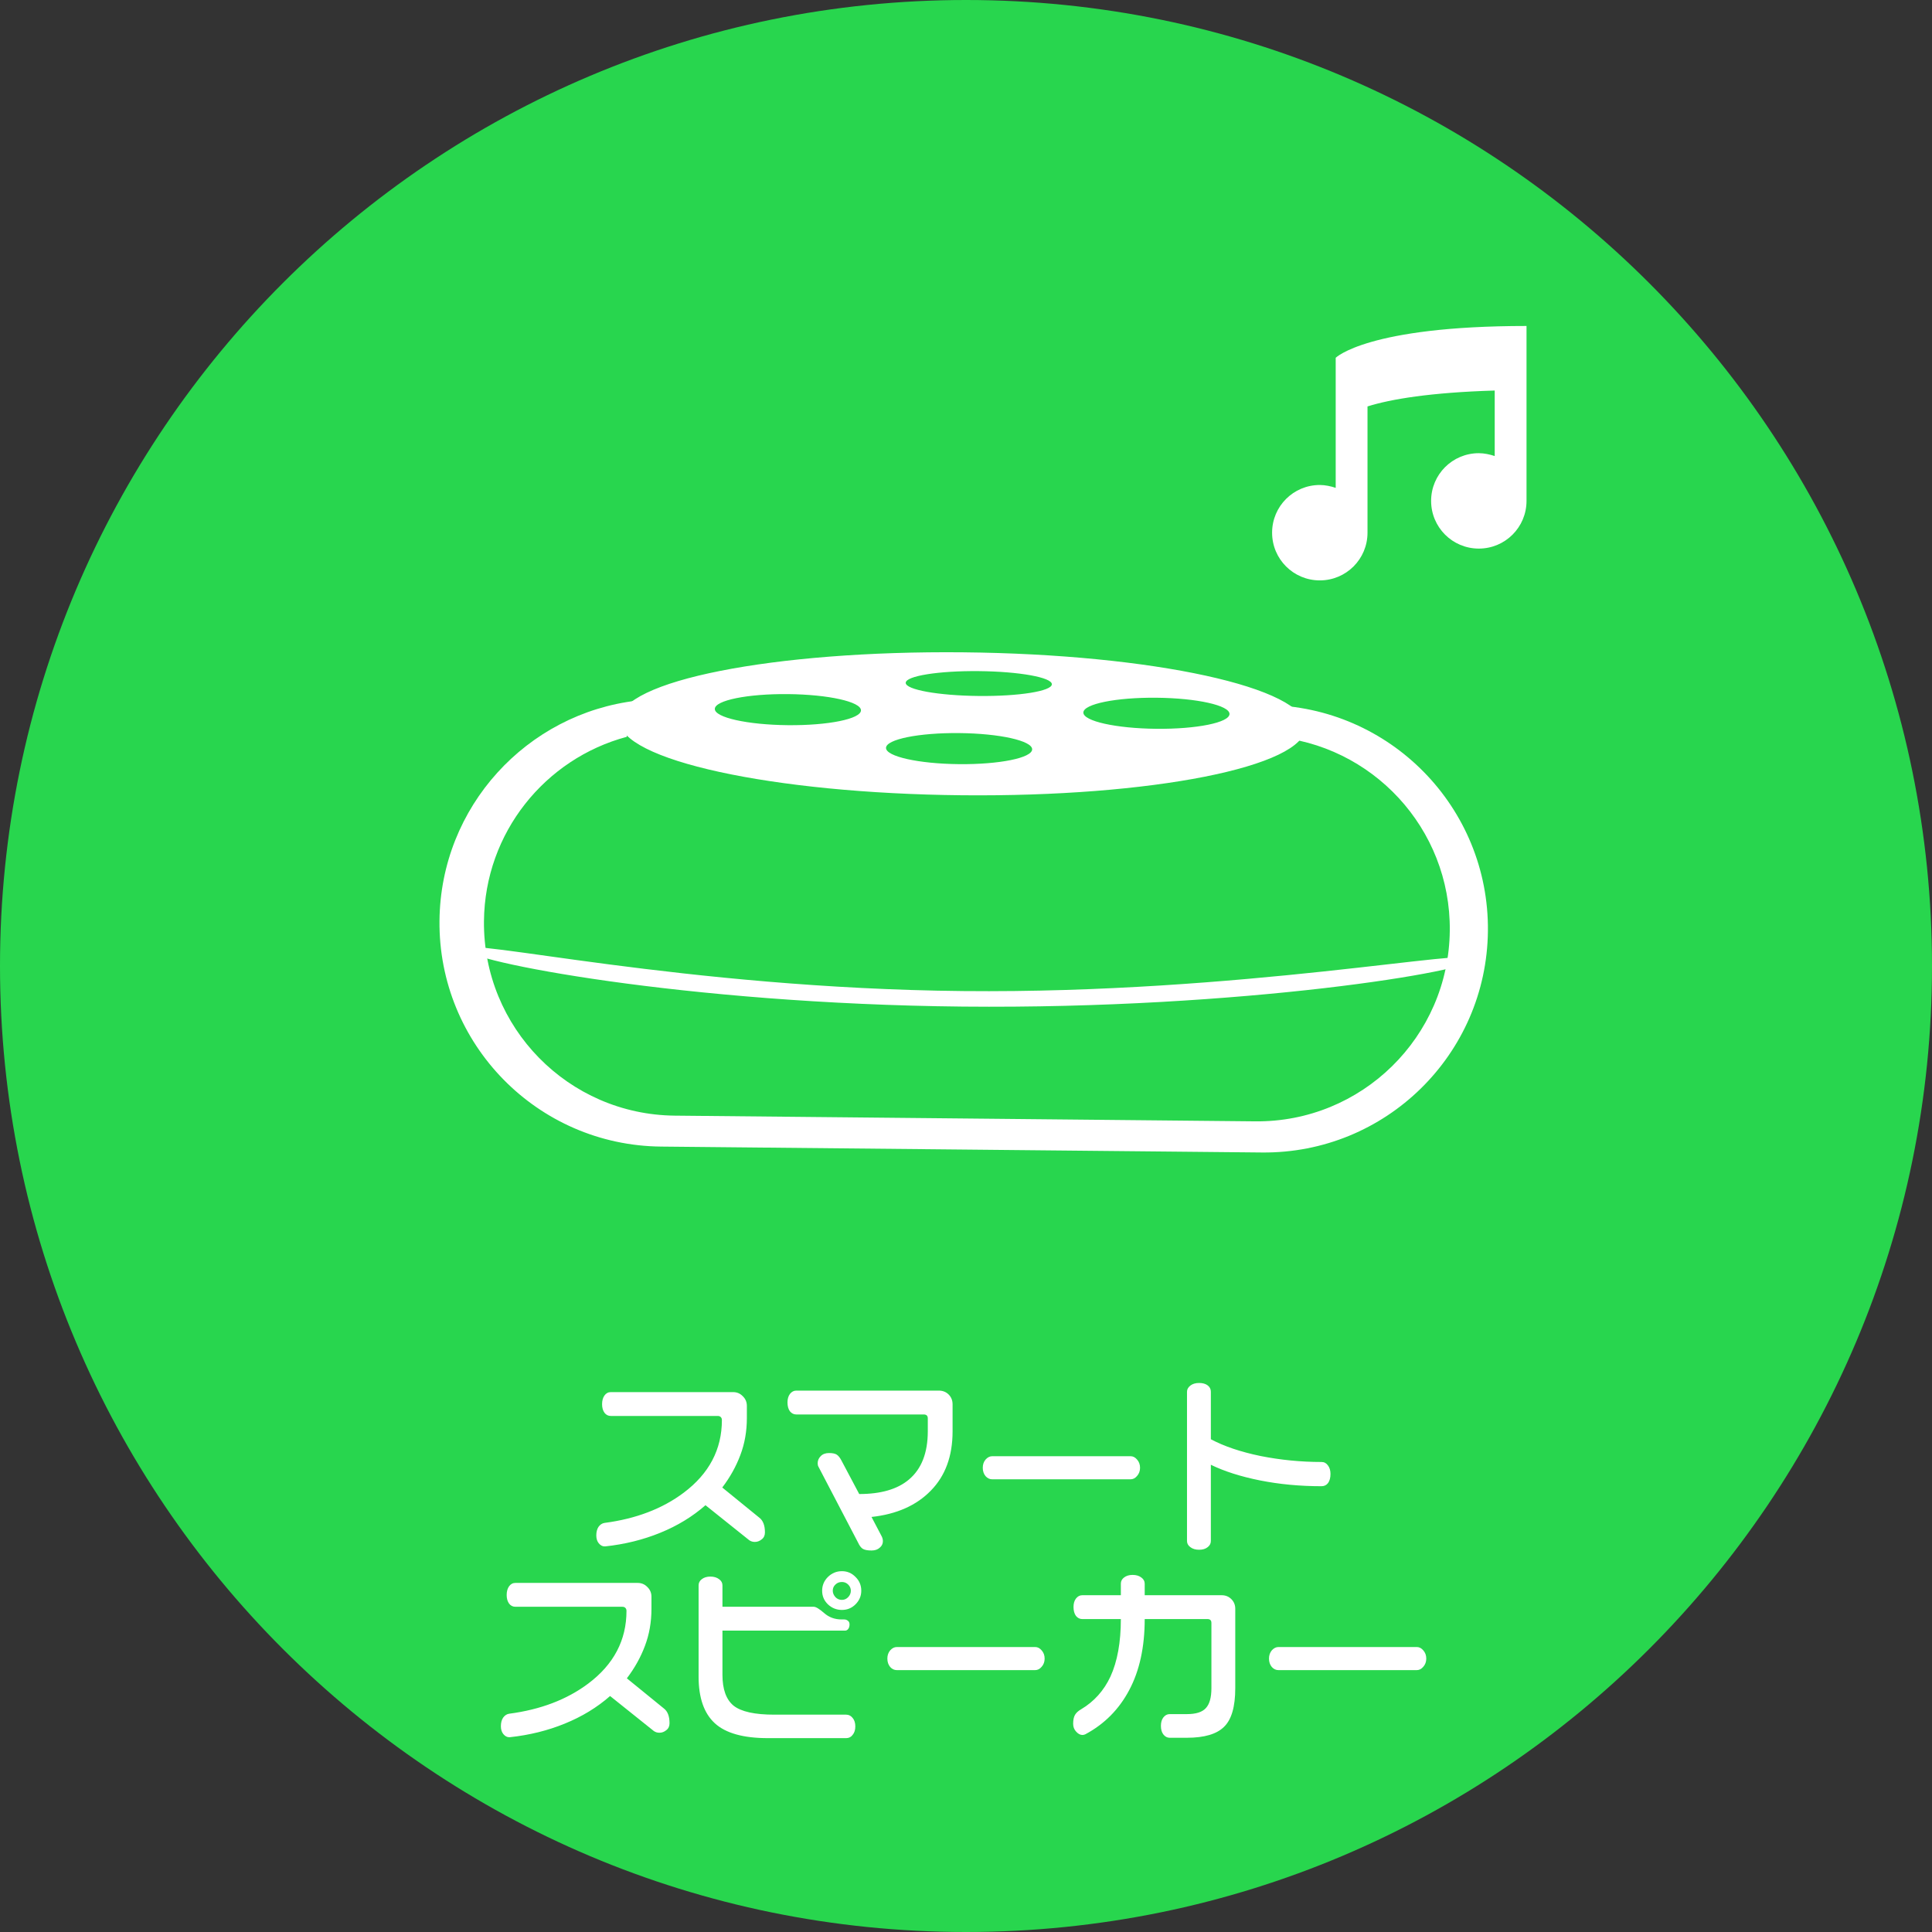
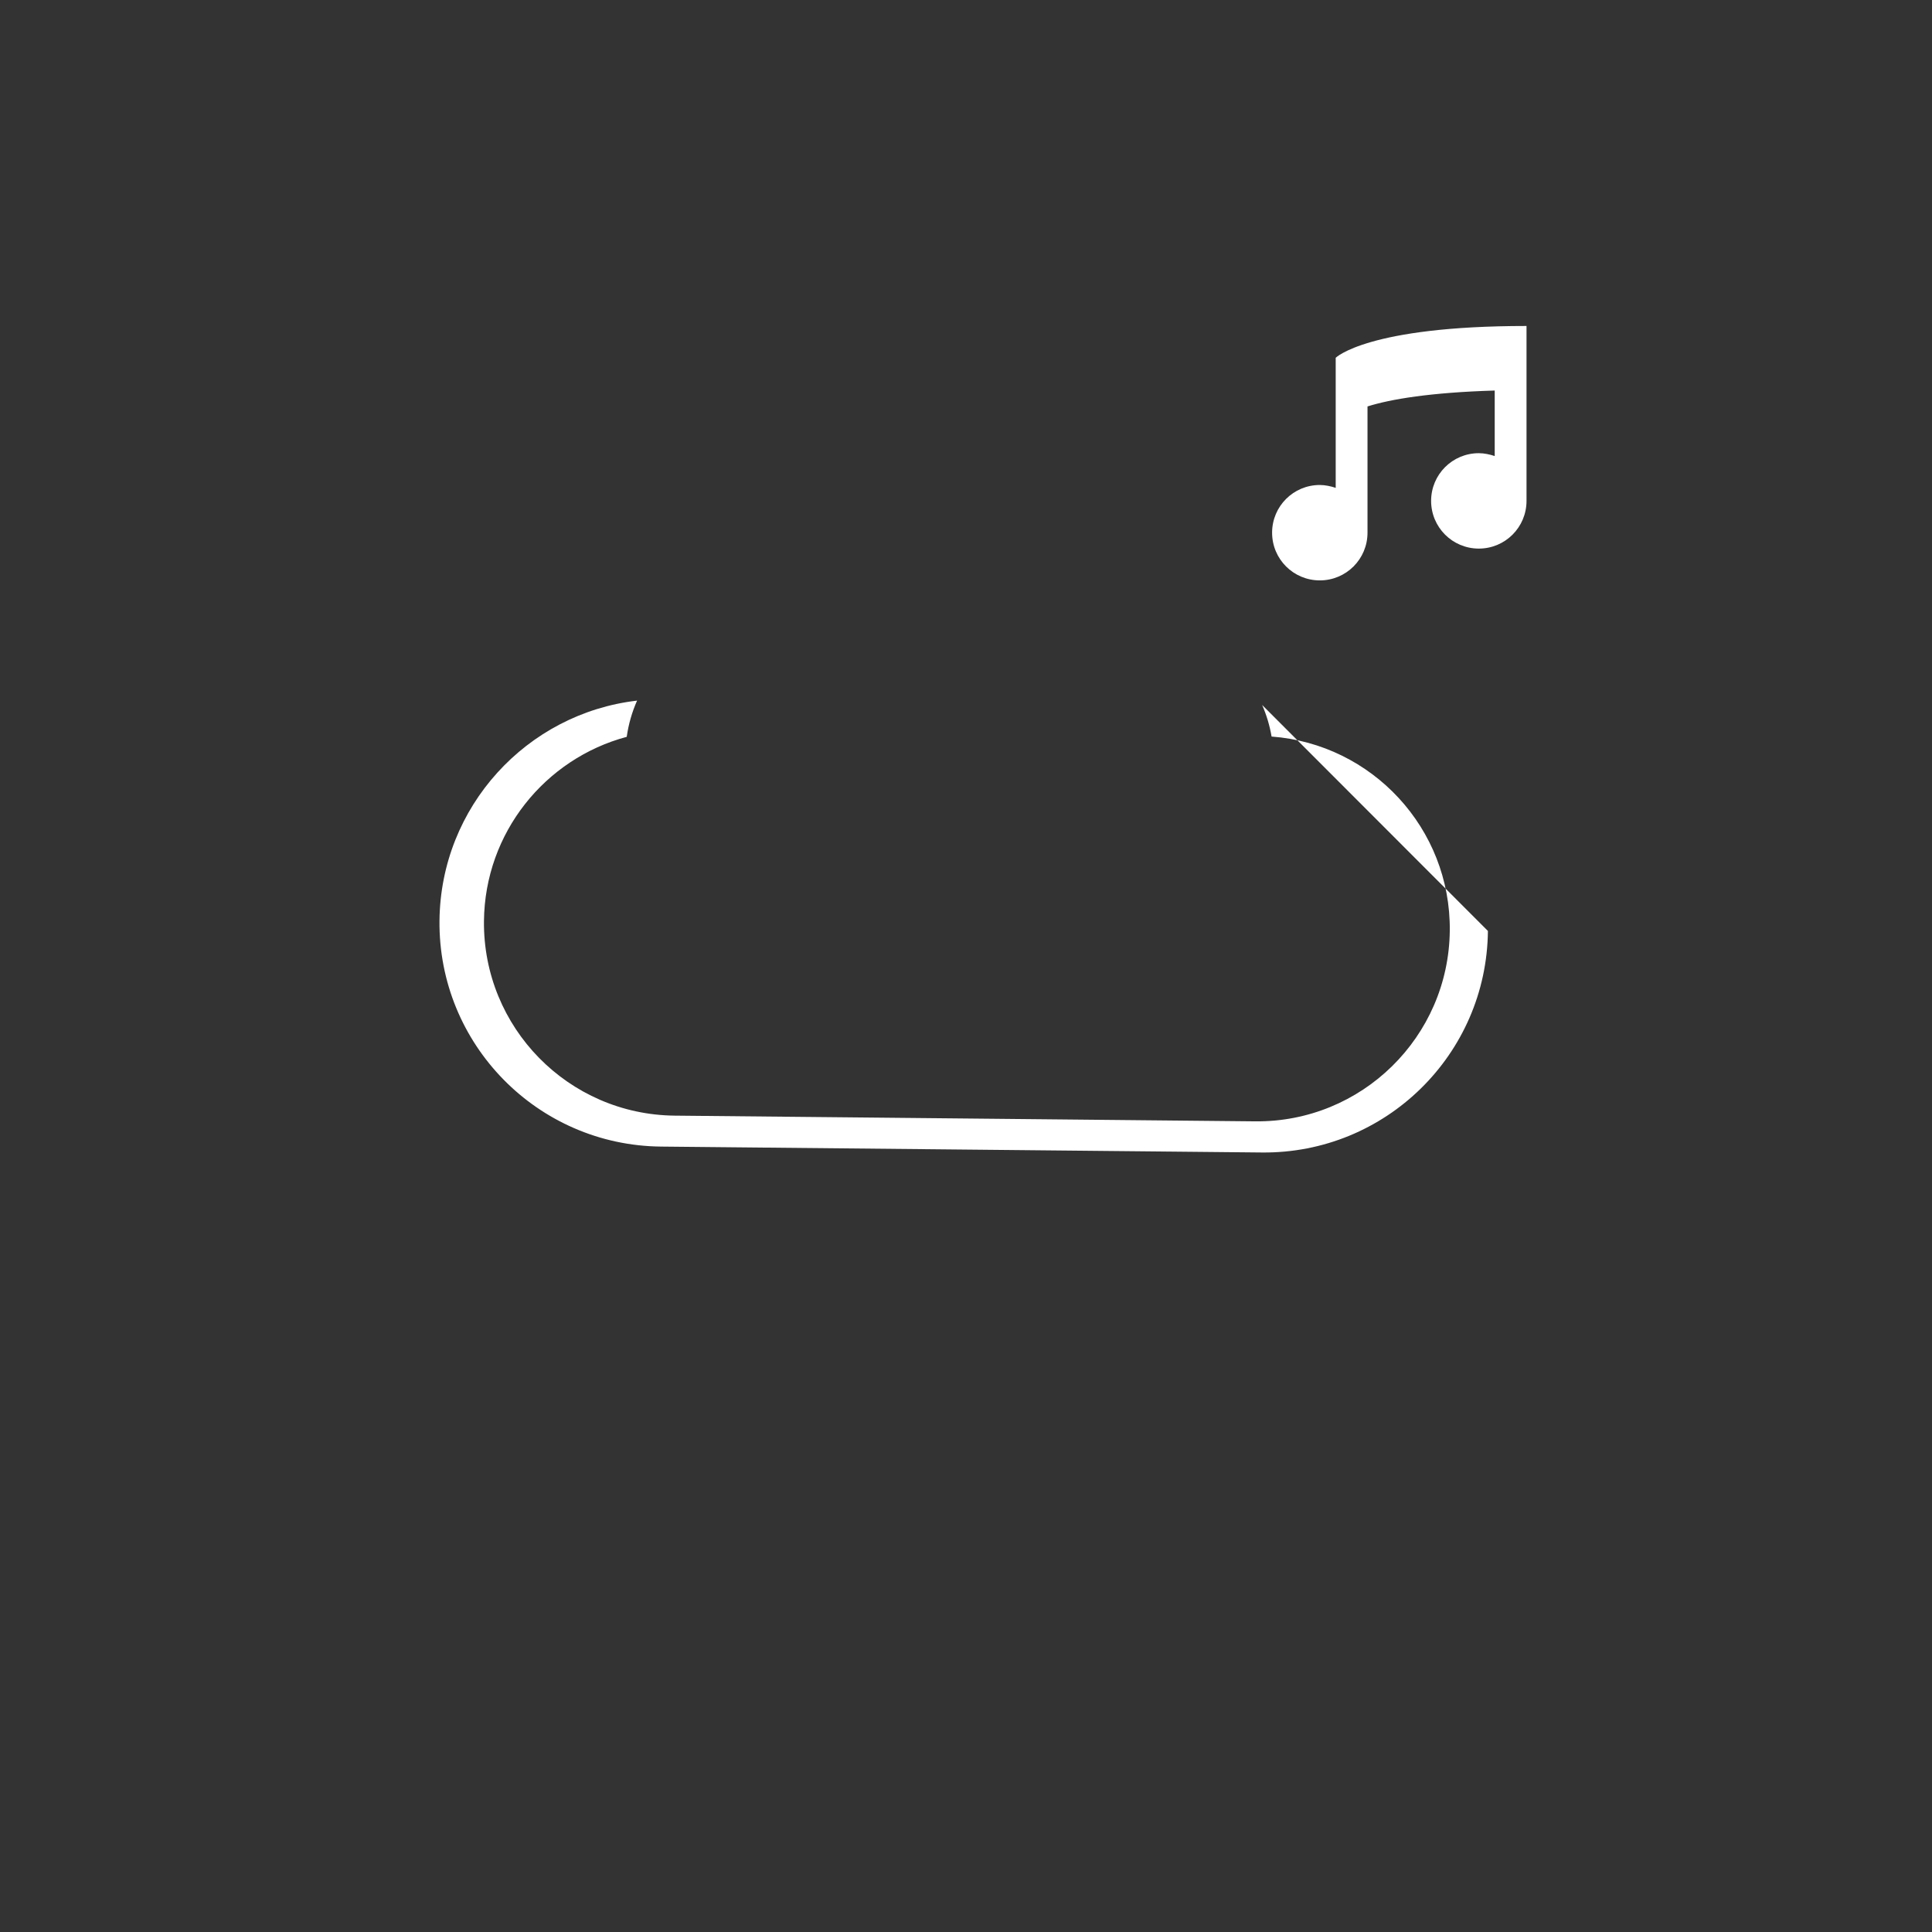
<svg xmlns="http://www.w3.org/2000/svg" width="243" height="243" viewBox="0 0 243 243" fill="none">
  <rect x="0" y="0" width="243" height="243" fill="#333333" stroke="none" />
-   <path d="M121.5 243C188.603 243 243 188.603 243 121.5C243 54.397 188.603 0 121.5 0C54.397 0 0 54.397 0 121.5C0 188.603 54.397 243 121.5 243Z" fill="#28D64E" />
-   <path d="M96.211 192.742C96.211 193.117 96.078 193.406 95.812 193.609C95.547 193.828 95.258 193.938 94.945 193.938C94.68 193.938 94.445 193.867 94.242 193.727L88.734 189.32C87.094 190.758 85.195 191.914 83.039 192.789C80.898 193.664 78.594 194.234 76.125 194.5H76.031C75.766 194.5 75.523 194.367 75.305 194.102C75.102 193.852 75 193.523 75 193.117C75 192.68 75.094 192.32 75.281 192.039C75.484 191.758 75.734 191.594 76.031 191.547C79.984 191.031 83.305 189.766 85.992 187.75C89.195 185.344 90.797 182.297 90.797 178.609C90.797 178.453 90.75 178.328 90.656 178.234C90.562 178.141 90.438 178.094 90.281 178.094H76.828C76.5 178.094 76.234 177.961 76.031 177.695C75.828 177.414 75.727 177.055 75.727 176.617C75.727 176.164 75.828 175.797 76.031 175.516C76.234 175.234 76.5 175.094 76.828 175.094H92.203C92.688 175.094 93.094 175.266 93.422 175.609C93.766 175.938 93.938 176.344 93.938 176.828V178.352C93.938 180.023 93.664 181.578 93.117 183.016C92.586 184.438 91.828 185.797 90.844 187.094L95.508 190.891C95.977 191.25 96.211 191.867 96.211 192.742ZM119.812 180.039C119.812 183.148 118.898 185.633 117.07 187.492C115.258 189.352 112.773 190.453 109.617 190.797L110.859 193.164C110.984 193.383 111.047 193.609 111.047 193.844C111.047 194.172 110.914 194.445 110.648 194.664C110.398 194.898 110.055 195.016 109.617 195.016C109.117 195.016 108.75 194.945 108.516 194.805C108.297 194.664 108.102 194.406 107.93 194.031L102.938 184.469C102.875 184.359 102.844 184.219 102.844 184.047C102.844 183.703 102.969 183.406 103.219 183.156C103.469 182.891 103.82 182.758 104.273 182.758C104.727 182.758 105.055 182.828 105.258 182.969C105.461 183.109 105.648 183.344 105.82 183.672L108.07 187.914C110.805 187.914 112.891 187.305 114.328 186.086C115.906 184.758 116.695 182.734 116.695 180.016V178.398C116.695 178.07 116.523 177.906 116.18 177.906H100.148C99.836 177.906 99.57 177.773 99.352 177.508C99.148 177.227 99.047 176.852 99.047 176.383C99.047 175.961 99.148 175.609 99.352 175.328C99.57 175.047 99.836 174.906 100.148 174.906H118.078C118.578 174.906 118.992 175.07 119.32 175.398C119.648 175.727 119.812 176.141 119.812 176.641V180.039ZM143.391 184.609C143.391 185.016 143.266 185.359 143.016 185.641C142.781 185.922 142.508 186.062 142.195 186.062H124.805C124.477 186.062 124.195 185.93 123.961 185.664C123.727 185.383 123.609 185.031 123.609 184.609C123.609 184.203 123.727 183.859 123.961 183.578C124.211 183.297 124.492 183.156 124.805 183.156H142.195C142.508 183.156 142.781 183.297 143.016 183.578C143.266 183.859 143.391 184.203 143.391 184.609ZM167.344 185.383C167.344 185.867 167.242 186.25 167.039 186.531C166.836 186.797 166.562 186.93 166.219 186.93C163.5 186.93 160.922 186.688 158.484 186.203C156.062 185.719 154 185.062 152.297 184.234V193.82C152.297 194.133 152.164 194.391 151.898 194.594C151.633 194.812 151.273 194.922 150.82 194.922C150.367 194.922 150 194.812 149.719 194.594C149.438 194.391 149.297 194.133 149.297 193.82V175.047C149.297 174.75 149.438 174.492 149.719 174.273C150 174.055 150.367 173.945 150.82 173.945C151.273 173.945 151.633 174.047 151.898 174.25C152.164 174.453 152.297 174.719 152.297 175.047V181.023C153.969 181.914 156.055 182.617 158.555 183.133C161.07 183.633 163.625 183.883 166.219 183.883C166.547 183.883 166.812 184.023 167.016 184.305C167.234 184.586 167.344 184.945 167.344 185.383ZM84.211 216.742C84.211 217.117 84.078 217.406 83.812 217.609C83.547 217.828 83.258 217.938 82.945 217.938C82.68 217.938 82.445 217.867 82.242 217.727L76.734 213.32C75.094 214.758 73.195 215.914 71.039 216.789C68.898 217.664 66.594 218.234 64.125 218.5H64.031C63.766 218.5 63.523 218.367 63.305 218.102C63.102 217.852 63 217.523 63 217.117C63 216.68 63.094 216.32 63.281 216.039C63.484 215.758 63.734 215.594 64.031 215.547C67.984 215.031 71.305 213.766 73.992 211.75C77.195 209.344 78.797 206.297 78.797 202.609C78.797 202.453 78.75 202.328 78.656 202.234C78.562 202.141 78.438 202.094 78.281 202.094H64.828C64.5 202.094 64.234 201.961 64.031 201.695C63.828 201.414 63.727 201.055 63.727 200.617C63.727 200.164 63.828 199.797 64.031 199.516C64.234 199.234 64.5 199.094 64.828 199.094H80.203C80.688 199.094 81.094 199.266 81.422 199.609C81.766 199.938 81.938 200.344 81.938 200.828V202.352C81.938 204.023 81.664 205.578 81.117 207.016C80.586 208.438 79.828 209.797 78.844 211.094L83.508 214.891C83.977 215.25 84.211 215.867 84.211 216.742ZM108.328 200.078C108.328 200.734 108.086 201.305 107.602 201.789C107.133 202.258 106.562 202.492 105.891 202.492C105.219 202.492 104.633 202.258 104.133 201.789C103.648 201.32 103.406 200.75 103.406 200.078C103.406 199.406 103.648 198.828 104.133 198.344C104.633 197.859 105.219 197.617 105.891 197.617C106.562 197.617 107.133 197.859 107.602 198.344C108.086 198.812 108.328 199.391 108.328 200.078ZM107.578 217.141C107.578 217.578 107.469 217.93 107.25 218.195C107.047 218.477 106.773 218.617 106.43 218.617H96.586C93.492 218.617 91.266 217.992 89.906 216.742C88.547 215.492 87.867 213.539 87.867 210.883V199.398C87.867 199.086 88 198.828 88.266 198.625C88.547 198.406 88.906 198.297 89.344 198.297C89.797 198.297 90.164 198.406 90.445 198.625C90.727 198.828 90.867 199.086 90.867 199.398V202.094H102.352C102.617 202.094 103.055 202.359 103.664 202.891C104.273 203.422 105 203.688 105.844 203.688H106.172C106.359 203.688 106.516 203.742 106.641 203.852C106.781 203.945 106.852 204.102 106.852 204.32C106.852 204.539 106.797 204.727 106.688 204.883C106.578 205.023 106.445 205.094 106.289 205.094H90.867V210.648C90.867 212.477 91.336 213.773 92.273 214.539C93.227 215.289 94.93 215.664 97.383 215.664H106.43C106.758 215.664 107.031 215.805 107.25 216.086C107.469 216.352 107.578 216.703 107.578 217.141ZM107.016 200.078C107.016 199.781 106.906 199.523 106.688 199.305C106.469 199.086 106.203 198.977 105.891 198.977C105.562 198.977 105.289 199.086 105.07 199.305C104.852 199.508 104.742 199.766 104.742 200.078C104.742 200.359 104.852 200.625 105.07 200.875C105.289 201.109 105.562 201.227 105.891 201.227C106.203 201.227 106.469 201.109 106.688 200.875C106.906 200.641 107.016 200.375 107.016 200.078ZM131.391 208.609C131.391 209.016 131.266 209.359 131.016 209.641C130.781 209.922 130.508 210.062 130.195 210.062H112.805C112.477 210.062 112.195 209.93 111.961 209.664C111.727 209.383 111.609 209.031 111.609 208.609C111.609 208.203 111.727 207.859 111.961 207.578C112.211 207.297 112.492 207.156 112.805 207.156H130.195C130.508 207.156 130.781 207.297 131.016 207.578C131.266 207.859 131.391 208.203 131.391 208.609ZM155.367 212.336C155.367 214.664 154.898 216.281 153.961 217.188C153.039 218.109 151.477 218.57 149.273 218.57H147.117C146.805 218.57 146.539 218.43 146.32 218.148C146.117 217.883 146.016 217.523 146.016 217.07C146.016 216.633 146.117 216.281 146.32 216.016C146.539 215.734 146.805 215.594 147.117 215.594H149.297C150.422 215.594 151.211 215.344 151.664 214.844C152.133 214.344 152.367 213.508 152.367 212.336V204.133C152.367 203.805 152.203 203.641 151.875 203.641H143.977C143.977 207.156 143.328 210.133 142.031 212.57C140.75 214.992 138.914 216.844 136.523 218.125C136.398 218.188 136.273 218.219 136.148 218.219C135.867 218.219 135.602 218.078 135.352 217.797C135.102 217.531 134.977 217.203 134.977 216.812C134.977 216.328 135.055 215.953 135.211 215.688C135.367 215.422 135.625 215.188 135.984 214.984C137.609 214.016 138.836 212.648 139.664 210.883C140.539 208.977 140.977 206.562 140.977 203.641H136.125C135.812 203.641 135.547 203.508 135.328 203.242C135.125 202.961 135.023 202.586 135.023 202.117C135.023 201.68 135.125 201.328 135.328 201.062C135.547 200.781 135.812 200.641 136.125 200.641H140.977V199.188C140.977 198.875 141.109 198.617 141.375 198.414C141.656 198.195 142.016 198.086 142.453 198.086C142.906 198.086 143.273 198.195 143.555 198.414C143.836 198.617 143.977 198.875 143.977 199.188V200.641H153.656C154.141 200.641 154.547 200.805 154.875 201.133C155.203 201.461 155.367 201.867 155.367 202.352V212.336ZM179.391 208.609C179.391 209.016 179.266 209.359 179.016 209.641C178.781 209.922 178.508 210.062 178.195 210.062H160.805C160.477 210.062 160.195 209.93 159.961 209.664C159.727 209.383 159.609 209.031 159.609 208.609C159.609 208.203 159.727 207.859 159.961 207.578C160.211 207.297 160.492 207.156 160.805 207.156H178.195C178.508 207.156 178.781 207.297 179.016 207.578C179.266 207.859 179.391 208.203 179.391 208.609Z" fill="white" />
-   <path fill-rule="evenodd" clip-rule="evenodd" d="M159.935 92.641C172.573 93.58 182.475 104.193 182.349 117.045C182.217 130.428 171.262 141.171 157.879 141.039L84.865 140.321C71.482 140.189 60.739 129.233 60.871 115.851C60.98 104.721 68.576 95.418 78.828 92.676C79.053 91.076 79.497 89.546 80.13 88.12C66.253 89.734 55.418 101.461 55.277 115.796C55.124 131.337 67.599 144.06 83.14 144.213L158.727 144.956C174.268 145.109 186.991 132.634 187.144 117.093C187.297 101.551 174.822 88.828 159.281 88.675L158.748 88.67C159.296 89.924 159.699 91.254 159.935 92.641Z" fill="white" />
-   <path fill-rule="evenodd" clip-rule="evenodd" d="M164.218 91.46C164.169 96.425 144.807 100.259 120.972 100.025C97.138 99.79 77.855 95.576 77.904 90.611C77.953 85.646 97.315 81.812 121.149 82.046C144.984 82.281 164.266 86.495 164.218 91.46ZM108.289 89.346C108.278 90.426 104.155 91.26 99.079 91.21C94.003 91.16 89.897 90.245 89.907 89.166C89.918 88.086 94.042 87.252 99.118 87.302C104.193 87.352 108.3 88.267 108.289 89.346ZM120.611 96.112C125.687 96.162 129.811 95.328 129.821 94.249C129.832 93.169 125.726 92.254 120.65 92.204C115.574 92.154 111.45 92.989 111.44 94.068C111.429 95.147 115.535 96.063 120.611 96.112ZM132.3 86.065C132.291 86.928 128.169 87.588 123.093 87.538C118.017 87.488 113.91 86.747 113.918 85.884C113.926 85.02 118.048 84.361 123.124 84.411C128.2 84.461 132.308 85.201 132.3 86.065ZM145.433 91.666C150.509 91.716 154.632 90.882 154.643 89.802C154.653 88.723 150.547 87.808 145.471 87.758C140.395 87.708 136.272 88.542 136.261 89.622C136.25 90.701 140.357 91.616 145.433 91.666Z" fill="white" />
-   <path d="M185.511 120.594C185.497 122.105 156.201 126.951 121.111 126.606C86.021 126.261 58.424 120.855 58.439 119.344C58.454 117.833 86.04 124.306 121.13 124.652C156.22 124.997 185.526 119.083 185.511 120.594Z" fill="white" />
+   <path fill-rule="evenodd" clip-rule="evenodd" d="M159.935 92.641C172.573 93.58 182.475 104.193 182.349 117.045C182.217 130.428 171.262 141.171 157.879 141.039L84.865 140.321C71.482 140.189 60.739 129.233 60.871 115.851C60.98 104.721 68.576 95.418 78.828 92.676C79.053 91.076 79.497 89.546 80.13 88.12C66.253 89.734 55.418 101.461 55.277 115.796C55.124 131.337 67.599 144.06 83.14 144.213L158.727 144.956C174.268 145.109 186.991 132.634 187.144 117.093L158.748 88.67C159.296 89.924 159.699 91.254 159.935 92.641Z" fill="white" />
  <path d="M192 41C172 41 168 45 168 45V61.36C167.4 61.16 166.68 61 166 61C162.68 61 160 63.68 160 67C160 70.32 162.68 73 166 73C169.32 73 172 70.32 172 67V51.12C174.92 50.2 179.96 49.36 188 49.12V57.36C187.4 57.16 186.68 57 186 57C182.68 57 180 59.68 180 63C180 66.32 182.68 69 186 69C189.32 69 192 66.32 192 63V41Z" fill="white" />
</svg>